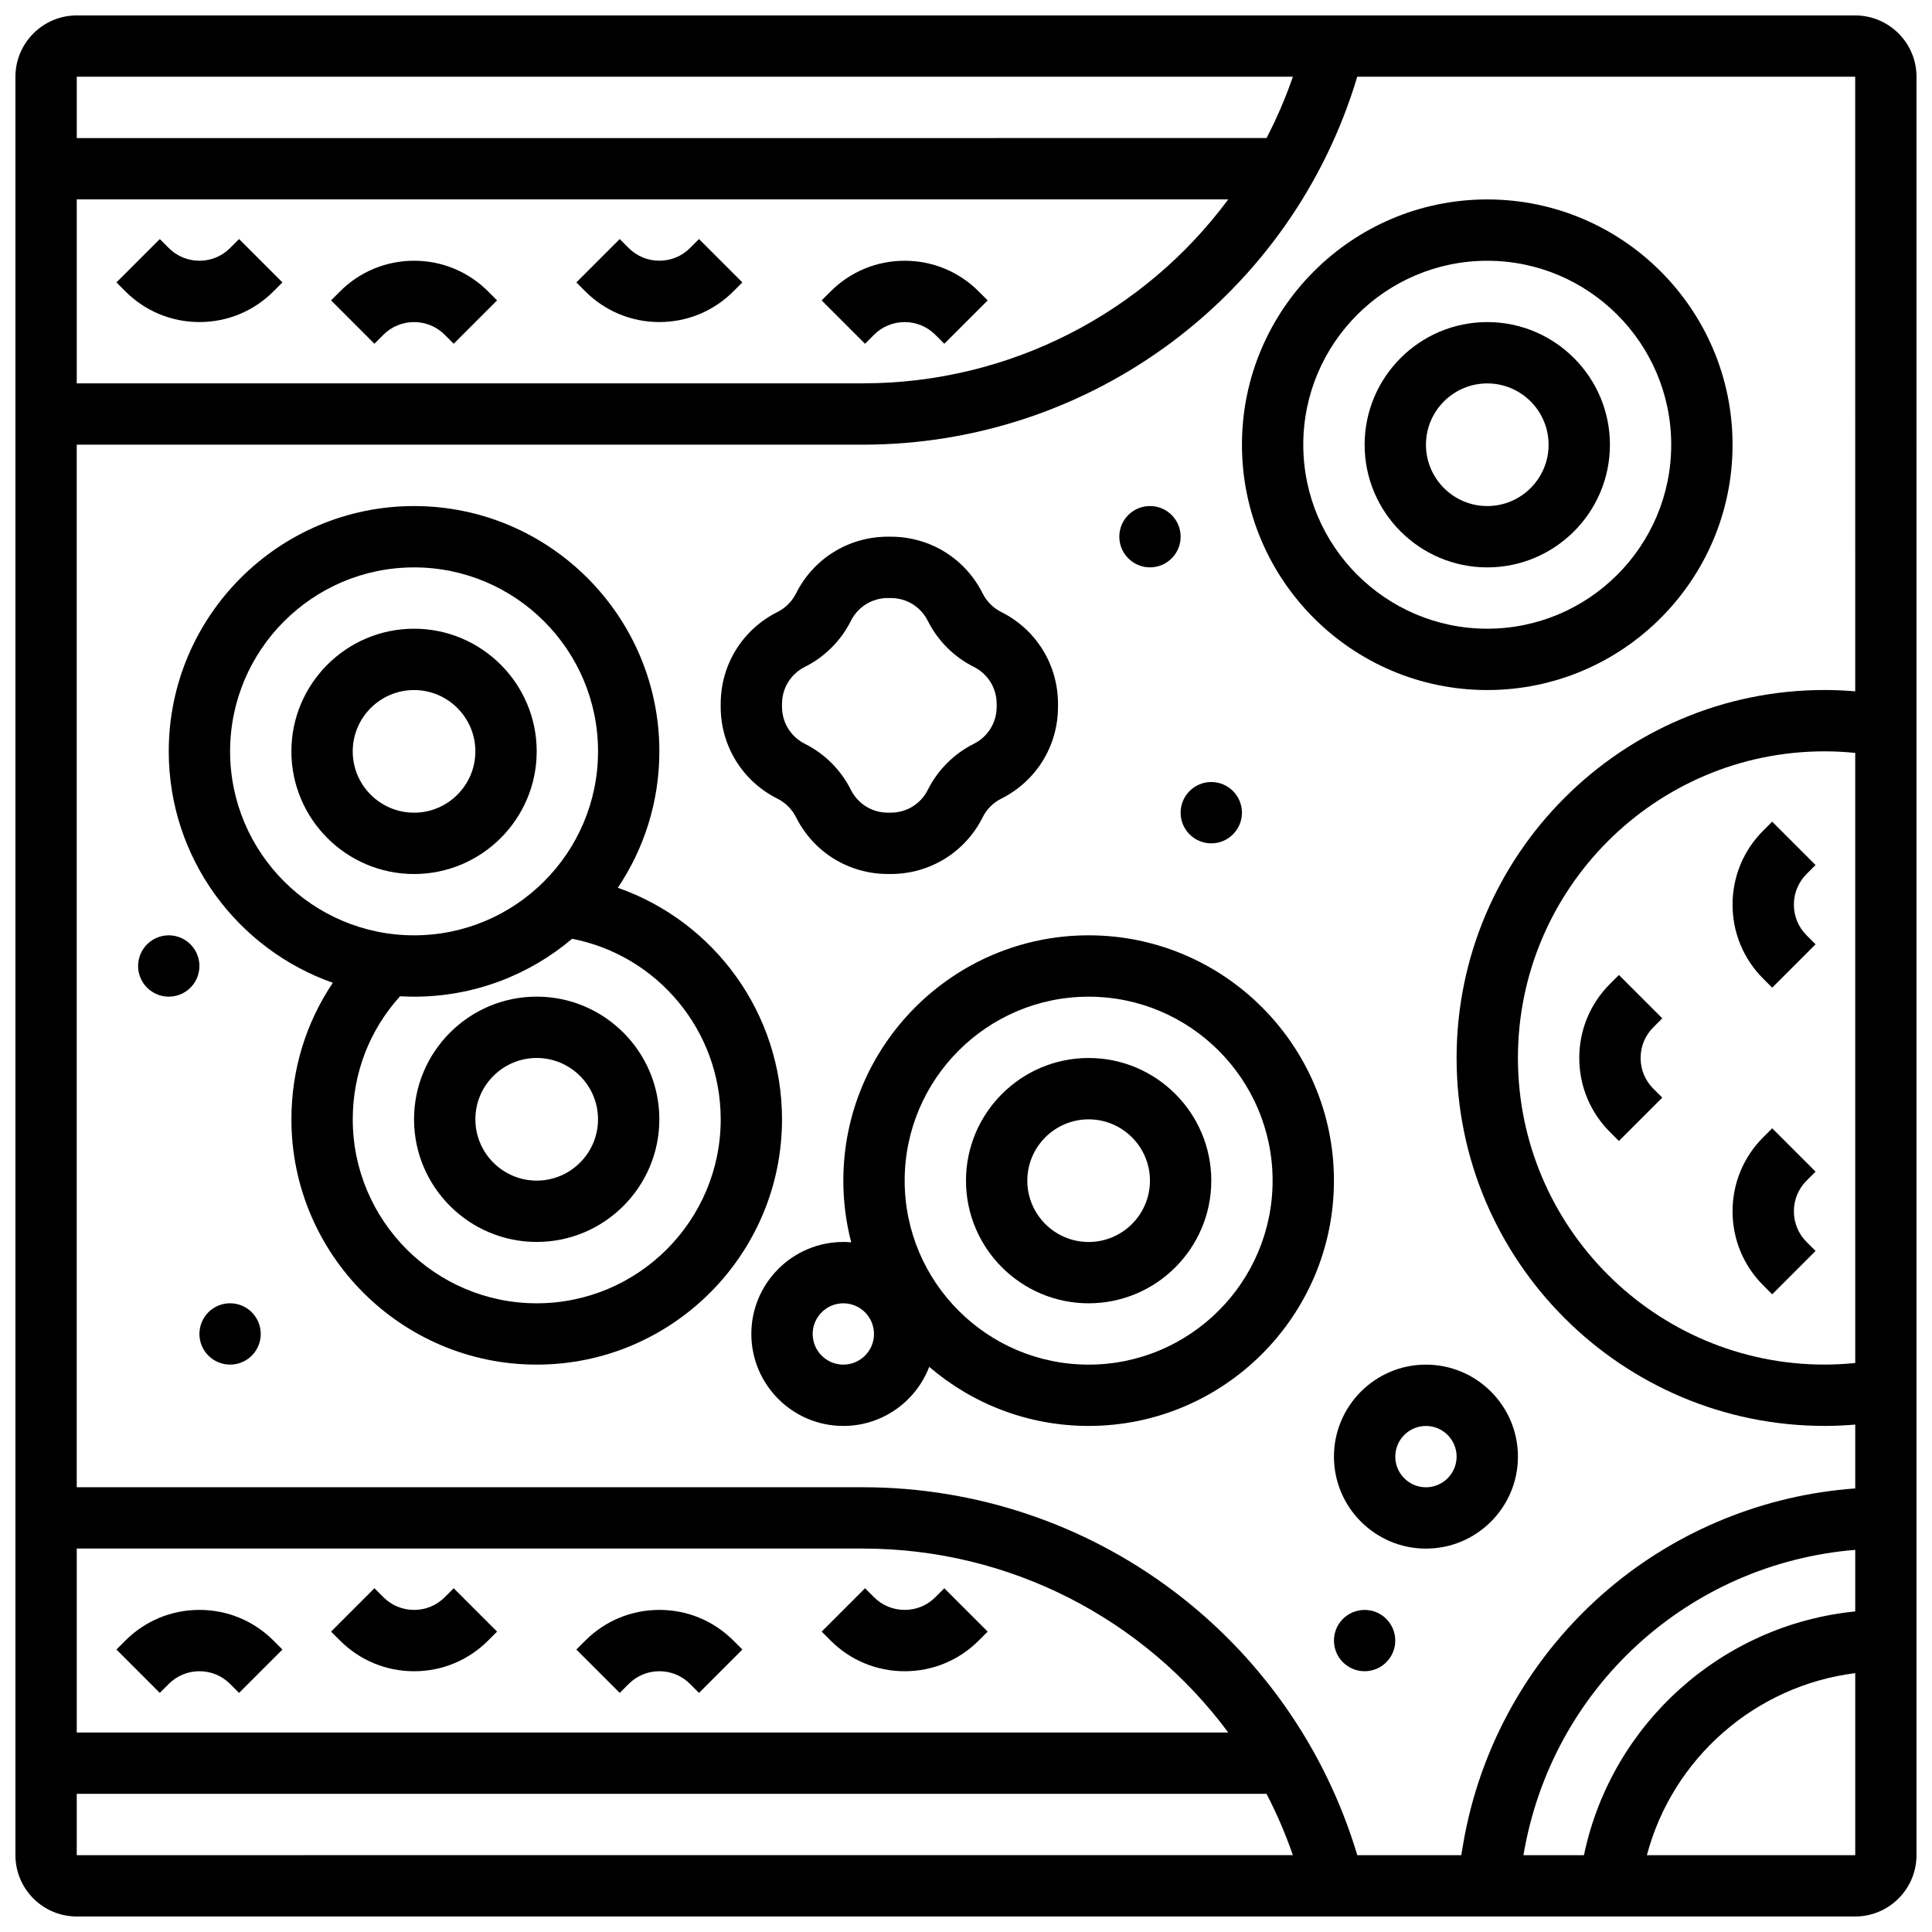
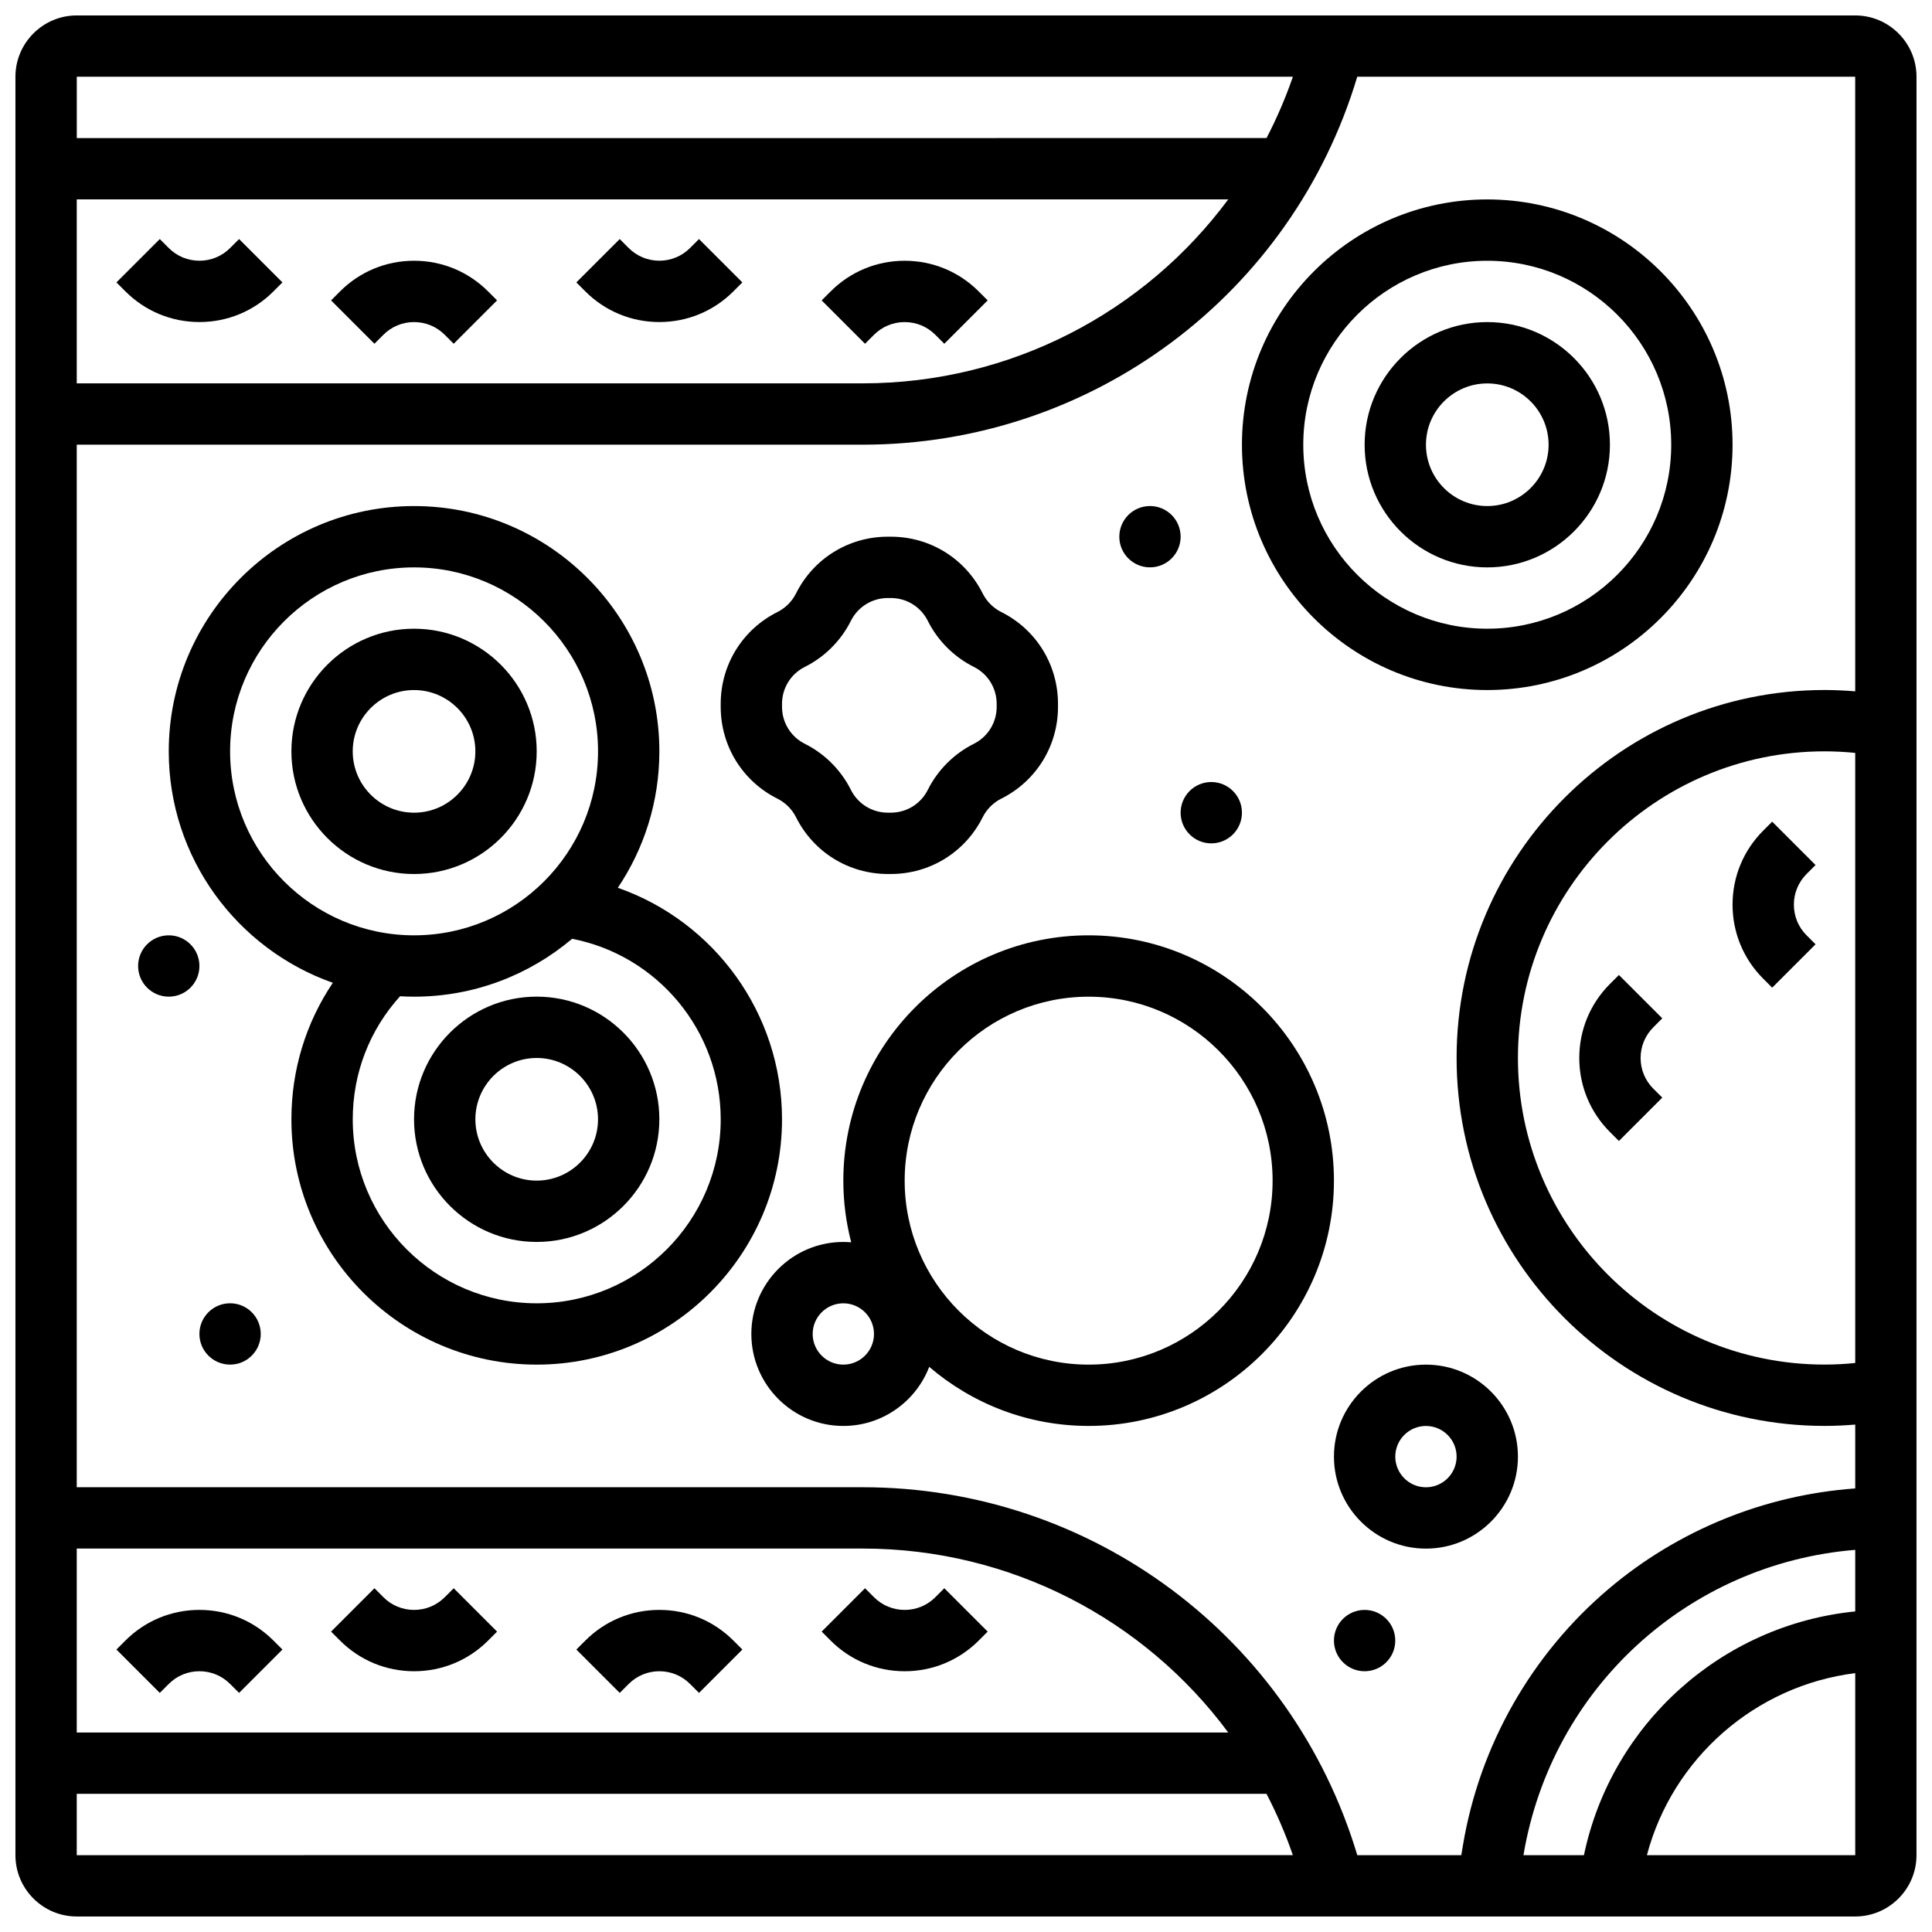
<svg xmlns="http://www.w3.org/2000/svg" width="800px" height="800px" version="1.1" viewBox="144 144 512 512">
  <defs>
    <clipPath id="a">
      <path d="m148.09 148.09h503.81v503.81h-503.81z" />
    </clipPath>
  </defs>
  <g clip-path="url(#a)">
    <path d="m635.65 148.09h-471.31c-8.957 0-16.25 7.293-16.25 16.25v471.3c0 8.961 7.293 16.25 16.25 16.25h471.3c8.961 0 16.25-7.293 16.25-16.25l0.004-471.3c0-8.957-7.289-16.25-16.25-16.25zm0.004 179.12c-2.703-0.223-5.414-0.352-8.129-0.352-53.77 0-97.512 43.742-97.512 97.512s43.742 97.512 97.512 97.512c2.715 0 5.43-0.129 8.133-0.352v16.922c-23.965 1.723-46.91 11.004-65.336 26.613-20.5 17.367-34.223 41.527-38.641 68.027l-0.426 2.555h-27.559c-17.289-57.727-70.301-97.512-131.08-97.512h-208.28v-276.29h208.27c60.777 0 113.79-39.785 131.08-97.512h131.96zm0.004 178c-2.699 0.27-5.418 0.418-8.133 0.418-44.805 0-81.258-36.453-81.258-81.258 0-44.805 36.453-81.258 81.258-81.258 2.719 0 5.434 0.148 8.129 0.414zm-87.926 130.43c7.457-44.398 43.77-77.293 87.926-80.914v16.32c-35.336 3.516-64.609 29.742-71.898 64.594zm-78.223-32.504h-305.17v-48.754h208.27c39.18-0.004 74.68 18.77 96.895 48.754zm-305.17-357.54v-48.758h305.16c-22.215 29.984-57.711 48.754-96.891 48.754zm322.29-81.262c-1.941 5.641-4.293 11.059-6.981 16.25l-315.3 0.004v-16.254zm-322.29 455.05h315.3c2.691 5.191 5.043 10.613 6.981 16.25l-322.28 0.004zm471.31 16.254h-55.203c6.809-25.734 28.758-44.934 55.211-48.238v48.238h-0.008z" />
  </g>
  <path d="m505.64 261.86c0 17.922 14.582 32.504 32.504 32.504s32.504-14.582 32.504-32.504-14.582-32.504-32.504-32.504-32.504 14.582-32.504 32.504zm48.754 0c0 8.961-7.293 16.25-16.25 16.25-8.961 0-16.25-7.293-16.25-16.25 0-8.961 7.293-16.25 16.25-16.25 8.961 0 16.25 7.289 16.25 16.25z" />
  <path d="m473.13 261.86c0 35.844 29.16 65.008 65.008 65.008 35.844 0 65.008-29.16 65.008-65.008 0-35.844-29.16-65.008-65.008-65.008s-65.008 29.164-65.008 65.008zm113.76 0c0 26.883-21.871 48.754-48.754 48.754s-48.754-21.871-48.754-48.754c0-26.883 21.871-48.754 48.754-48.754s48.754 21.871 48.754 48.754z" />
  <path d="m286.23 343.12c0-17.922-14.582-32.504-32.504-32.504s-32.504 14.582-32.504 32.504c0 17.922 14.582 32.504 32.504 32.504s32.504-14.582 32.504-32.504zm-48.754 0c0-8.961 7.293-16.25 16.25-16.25 8.961 0 16.25 7.293 16.25 16.25 0 8.961-7.293 16.25-16.25 16.25-8.961 0-16.25-7.289-16.25-16.25z" />
  <path d="m286.23 408.12c-17.922 0-32.504 14.582-32.504 32.504s14.582 32.504 32.504 32.504 32.504-14.582 32.504-32.504-14.582-32.504-32.504-32.504zm0 48.754c-8.961 0-16.25-7.293-16.25-16.25 0-8.961 7.293-16.25 16.25-16.25 8.961 0 16.25 7.293 16.25 16.25 0.004 8.961-7.289 16.25-16.25 16.25z" />
  <path d="m307.73 379.27c6.949-10.344 11.008-22.781 11.008-36.152 0-35.844-29.16-65.008-65.008-65.008-35.844 0-65.008 29.16-65.008 65.008 0 28.305 18.188 52.426 43.484 61.332-7.137 10.598-10.98 23.059-10.98 36.18 0 35.844 29.16 65.008 65.008 65.008 35.844 0 65.008-29.16 65.008-65.008 0-28.09-17.953-52.422-43.512-61.359zm-102.75-36.152c0-26.883 21.871-48.754 48.754-48.754 26.883 0 48.754 21.871 48.754 48.754 0 26.883-21.871 48.754-48.754 48.754-26.883 0-48.754-21.871-48.754-48.754zm81.258 146.27c-26.883 0-48.754-21.871-48.754-48.754 0-12.211 4.434-23.656 12.535-32.617 1.23 0.07 2.469 0.113 3.719 0.113 15.945 0 30.559-5.781 41.879-15.34 22.676 4.402 39.379 24.375 39.379 47.844 0 26.883-21.875 48.754-48.758 48.754z" />
-   <path d="m432.5 424.38c-17.922 0-32.504 14.582-32.504 32.504s14.582 32.504 32.504 32.504 32.504-14.582 32.504-32.504-14.582-32.504-32.504-32.504zm0 48.758c-8.961 0-16.25-7.293-16.25-16.25 0-8.961 7.293-16.25 16.25-16.25 8.961 0 16.25 7.293 16.25 16.25 0 8.957-7.289 16.25-16.25 16.25z" />
  <path d="m432.5 391.87c-35.844 0-65.008 29.16-65.008 65.008 0 5.644 0.727 11.121 2.086 16.348-0.688-0.059-1.383-0.094-2.086-0.094-13.441 0-24.379 10.934-24.379 24.379 0 13.441 10.934 24.379 24.379 24.379 10.371 0 19.246-6.512 22.762-15.66 11.371 9.746 26.125 15.656 42.246 15.656 35.844 0 65.008-29.16 65.008-65.008 0-35.844-29.164-65.008-65.008-65.008zm-65.008 113.77c-4.481 0-8.125-3.644-8.125-8.125s3.644-8.125 8.125-8.125c4.481 0 8.125 3.644 8.125 8.125s-3.644 8.125-8.125 8.125zm65.008 0c-26.883 0-48.754-21.871-48.754-48.754 0-26.883 21.871-48.754 48.754-48.754 26.883 0 48.754 21.871 48.754 48.754 0 26.883-21.871 48.754-48.754 48.754z" />
  <path d="m497.51 530.02c0 13.441 10.934 24.379 24.379 24.379 13.441 0 24.379-10.934 24.379-24.379 0-13.441-10.934-24.379-24.379-24.379s-24.379 10.934-24.379 24.379zm32.504 0c0 4.481-3.644 8.125-8.125 8.125s-8.125-3.644-8.125-8.125 3.644-8.125 8.125-8.125c4.477-0.004 8.125 3.644 8.125 8.125z" />
  <path d="m350.04 355.66c2.109 1.055 3.856 2.797 4.91 4.906 4.641 9.281 13.973 15.051 24.352 15.051h0.77c10.379 0 19.711-5.766 24.352-15.047 1.055-2.109 2.797-3.856 4.906-4.91 9.281-4.641 15.051-13.973 15.051-24.352v-0.77c0-10.379-5.766-19.711-15.047-24.352-2.109-1.055-3.856-2.797-4.91-4.906-4.644-9.285-13.973-15.051-24.352-15.051h-0.77c-10.379 0-19.711 5.766-24.352 15.047-1.055 2.109-2.797 3.856-4.906 4.91-9.285 4.641-15.051 13.973-15.051 24.352v0.77c0 10.379 5.766 19.711 15.047 24.352zm1.203-25.121c0-4.184 2.324-7.945 6.066-9.816 5.234-2.617 9.559-6.941 12.176-12.176 1.871-3.742 5.633-6.066 9.816-6.066h0.77c4.184 0 7.945 2.324 9.816 6.066 2.617 5.234 6.941 9.559 12.176 12.176 3.742 1.871 6.066 5.633 6.066 9.816v0.77c0 4.184-2.324 7.945-6.066 9.816-5.234 2.617-9.559 6.941-12.176 12.176-1.871 3.742-5.633 6.066-9.816 6.066h-0.77c-4.184 0-7.945-2.324-9.816-6.066-2.617-5.234-6.941-9.559-12.176-12.176-3.742-1.871-6.066-5.633-6.066-9.816z" />
  <path d="m196.85 570.64c-7.41 0-14.379 2.887-19.617 8.125l-2.379 2.379 11.492 11.492 2.379-2.379c2.172-2.172 5.055-3.363 8.125-3.363 3.07 0 5.957 1.195 8.125 3.363l2.379 2.379 11.492-11.492-2.379-2.379c-5.238-5.238-12.203-8.125-19.617-8.125z" />
  <path d="m261.86 567.28c-2.172 2.172-5.055 3.363-8.125 3.363-3.07 0-5.957-1.195-8.125-3.363l-2.379-2.379-11.492 11.492 2.379 2.379c5.238 5.238 12.207 8.125 19.617 8.125 7.41 0 14.379-2.887 19.617-8.125l2.379-2.379-11.492-11.492z" />
  <path d="m318.74 570.64c-7.41 0-14.379 2.887-19.617 8.125l-2.379 2.379 11.492 11.492 2.379-2.379c2.172-2.172 5.055-3.363 8.125-3.363 3.07 0 5.957 1.195 8.125 3.363l2.379 2.379 11.492-11.492-2.379-2.379c-5.238-5.238-12.207-8.125-19.617-8.125z" />
  <path d="m391.87 567.28c-2.172 2.172-5.055 3.363-8.125 3.363-3.07 0-5.957-1.195-8.125-3.363l-2.379-2.379-11.492 11.492 2.379 2.379c5.238 5.238 12.207 8.125 19.617 8.125s14.379-2.887 19.617-8.125l2.379-2.379-11.492-11.492z" />
  <path d="m204.98 209.73c-2.172 2.172-5.059 3.367-8.129 3.367-3.07 0-5.957-1.195-8.125-3.363l-2.379-2.379-11.492 11.488 2.383 2.379c5.238 5.238 12.207 8.125 19.617 8.125 7.41 0 14.379-2.887 19.617-8.125l2.379-2.379-11.492-11.492z" />
  <path d="m253.73 213.1c-7.41 0-14.379 2.887-19.617 8.125l-2.379 2.379 11.492 11.492 2.379-2.379c2.172-2.172 5.055-3.363 8.125-3.363 3.07 0 5.957 1.195 8.125 3.363l2.379 2.379 11.492-11.492-2.379-2.379c-5.238-5.238-12.207-8.125-19.617-8.125z" />
  <path d="m326.86 209.73c-2.172 2.172-5.055 3.363-8.125 3.363-3.07 0-5.957-1.195-8.125-3.363l-2.379-2.379-11.492 11.492 2.379 2.379c5.238 5.238 12.207 8.125 19.617 8.125 7.41 0 14.379-2.887 19.617-8.125l2.379-2.379-11.492-11.492z" />
  <path d="m375.62 232.72c2.172-2.172 5.055-3.363 8.125-3.363 3.07 0 5.957 1.195 8.125 3.363l2.379 2.379 11.492-11.492-2.379-2.379c-5.238-5.238-12.207-8.125-19.617-8.125s-14.379 2.887-19.617 8.125l-2.379 2.379 11.492 11.492z" />
  <path d="m625.14 373.24-11.492-11.492-2.379 2.379c-5.238 5.238-8.125 12.207-8.125 19.617s2.887 14.379 8.125 19.617l2.379 2.379 11.492-11.492-2.379-2.379c-2.172-2.172-3.363-5.055-3.363-8.125 0-3.07 1.195-5.957 3.363-8.125z" />
-   <path d="m625.14 454.5-11.492-11.492-2.379 2.383c-5.238 5.238-8.125 12.207-8.125 19.617 0 7.41 2.887 14.379 8.125 19.617l2.379 2.379 11.492-11.492-2.379-2.379c-2.172-2.172-3.363-5.055-3.363-8.125 0-3.07 1.195-5.957 3.363-8.125z" />
  <path d="m584.52 413.87-11.492-11.492-2.379 2.379c-5.238 5.238-8.125 12.207-8.125 19.617s2.887 14.379 8.125 19.617l2.379 2.379 11.492-11.492-2.379-2.375c-2.172-2.172-3.363-5.055-3.363-8.125 0-3.07 1.195-5.957 3.363-8.125z" />
  <path d="m473.13 359.37c0 4.488-3.641 8.129-8.125 8.129-4.488 0-8.129-3.641-8.129-8.129 0-4.484 3.641-8.125 8.129-8.125 4.484 0 8.125 3.641 8.125 8.125" />
  <path d="m196.85 400c0 4.488-3.637 8.125-8.125 8.125-4.488 0-8.125-3.637-8.125-8.125s3.637-8.129 8.125-8.129c4.488 0 8.125 3.641 8.125 8.129" />
  <path d="m213.1 497.51c0 4.484-3.637 8.125-8.125 8.125-4.488 0-8.129-3.641-8.129-8.125 0-4.488 3.641-8.129 8.129-8.129 4.488 0 8.125 3.641 8.125 8.129" />
  <path d="m513.76 578.77c0 4.488-3.637 8.125-8.125 8.125s-8.125-3.637-8.125-8.125 3.637-8.125 8.125-8.125 8.125 3.637 8.125 8.125" />
  <path d="m456.88 286.23c0 4.488-3.637 8.125-8.125 8.125-4.488 0-8.125-3.637-8.125-8.125s3.637-8.125 8.125-8.125c4.488 0 8.125 3.637 8.125 8.125" />
</svg>